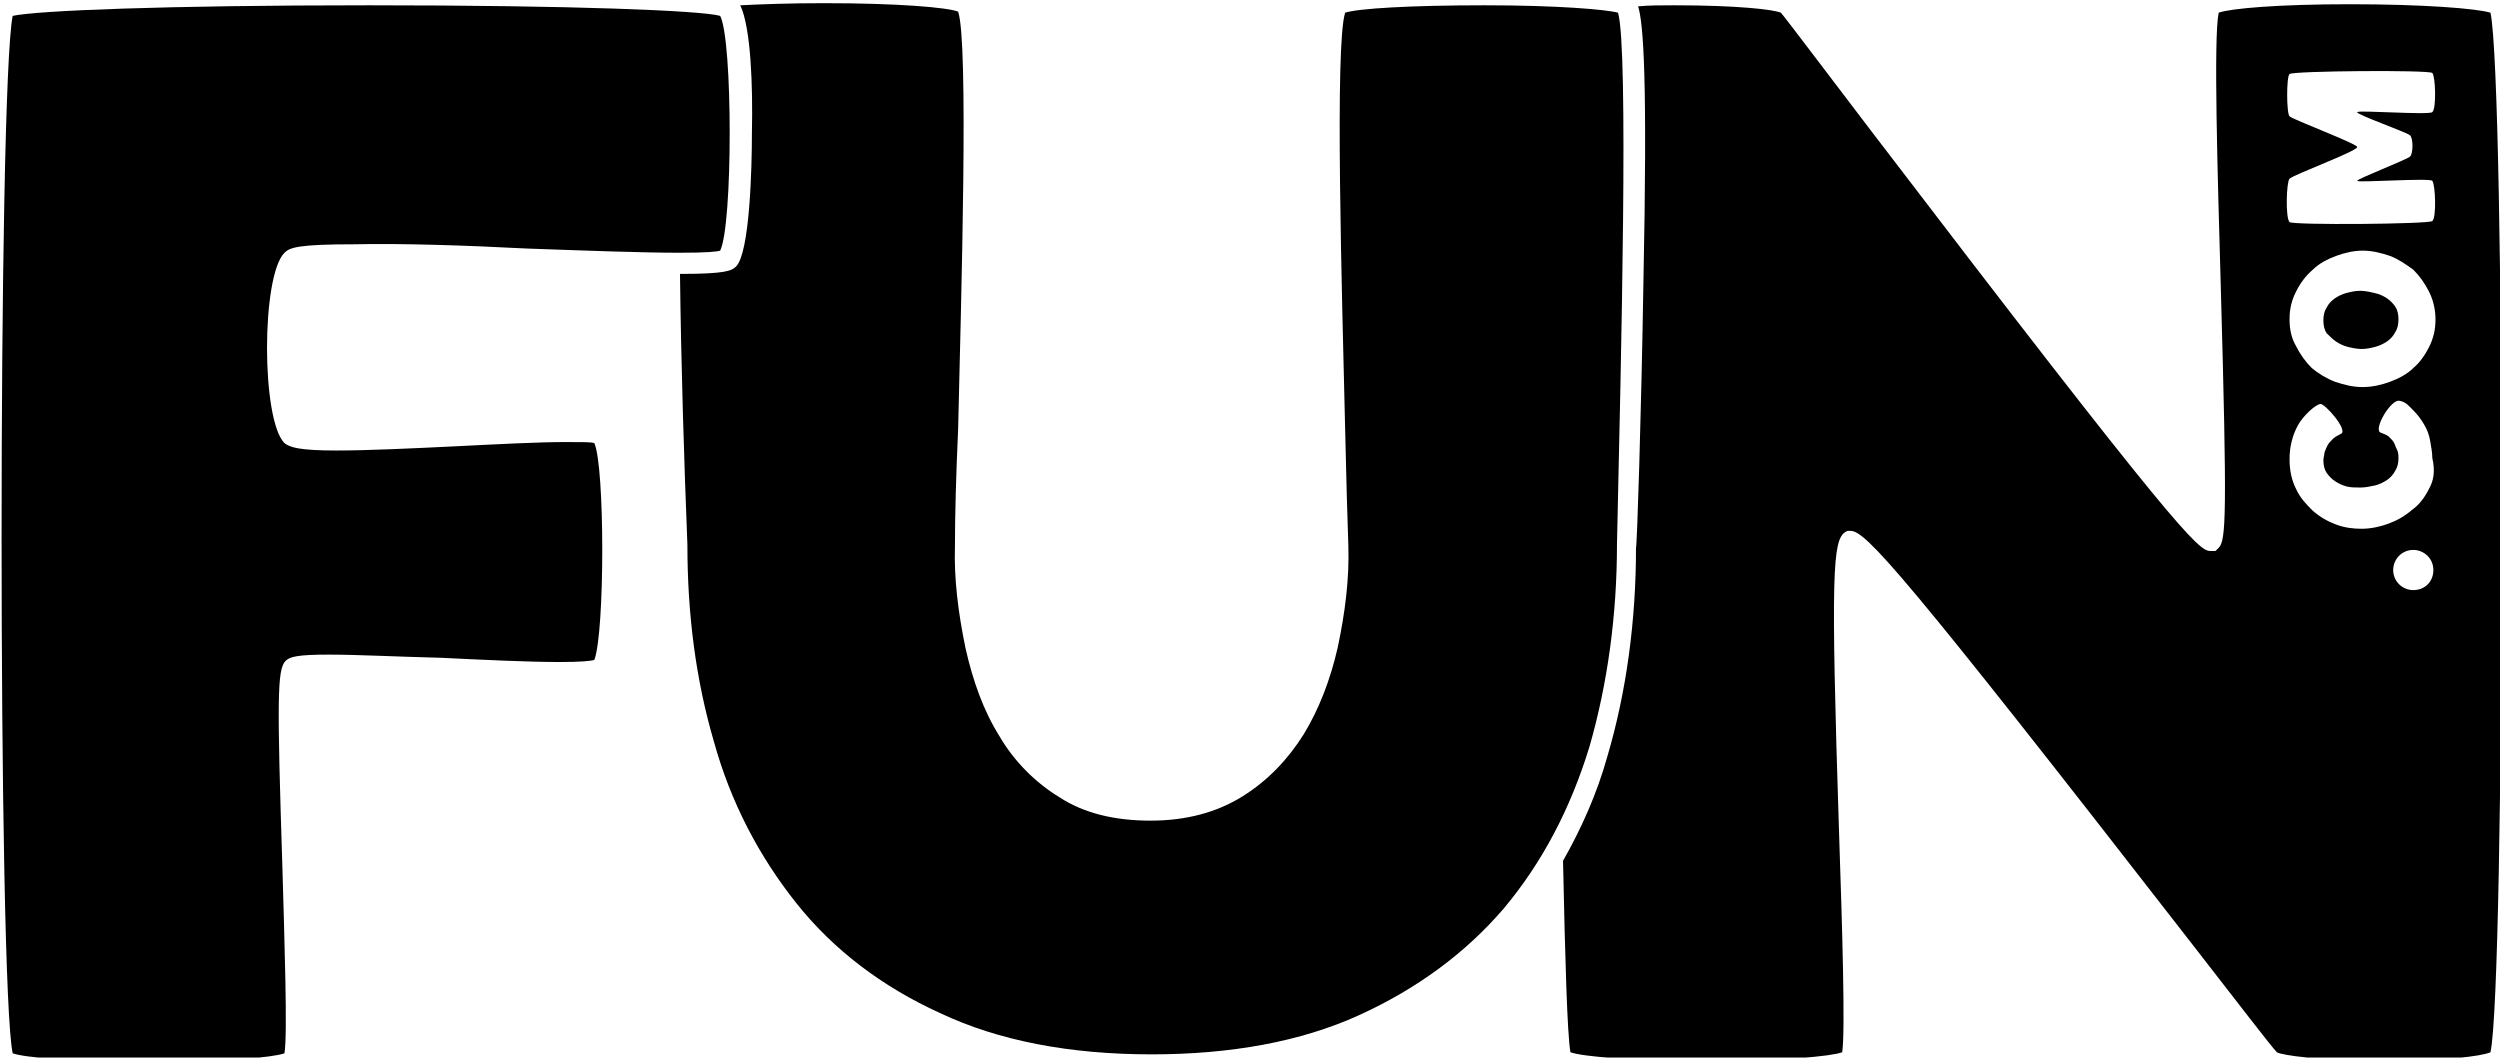
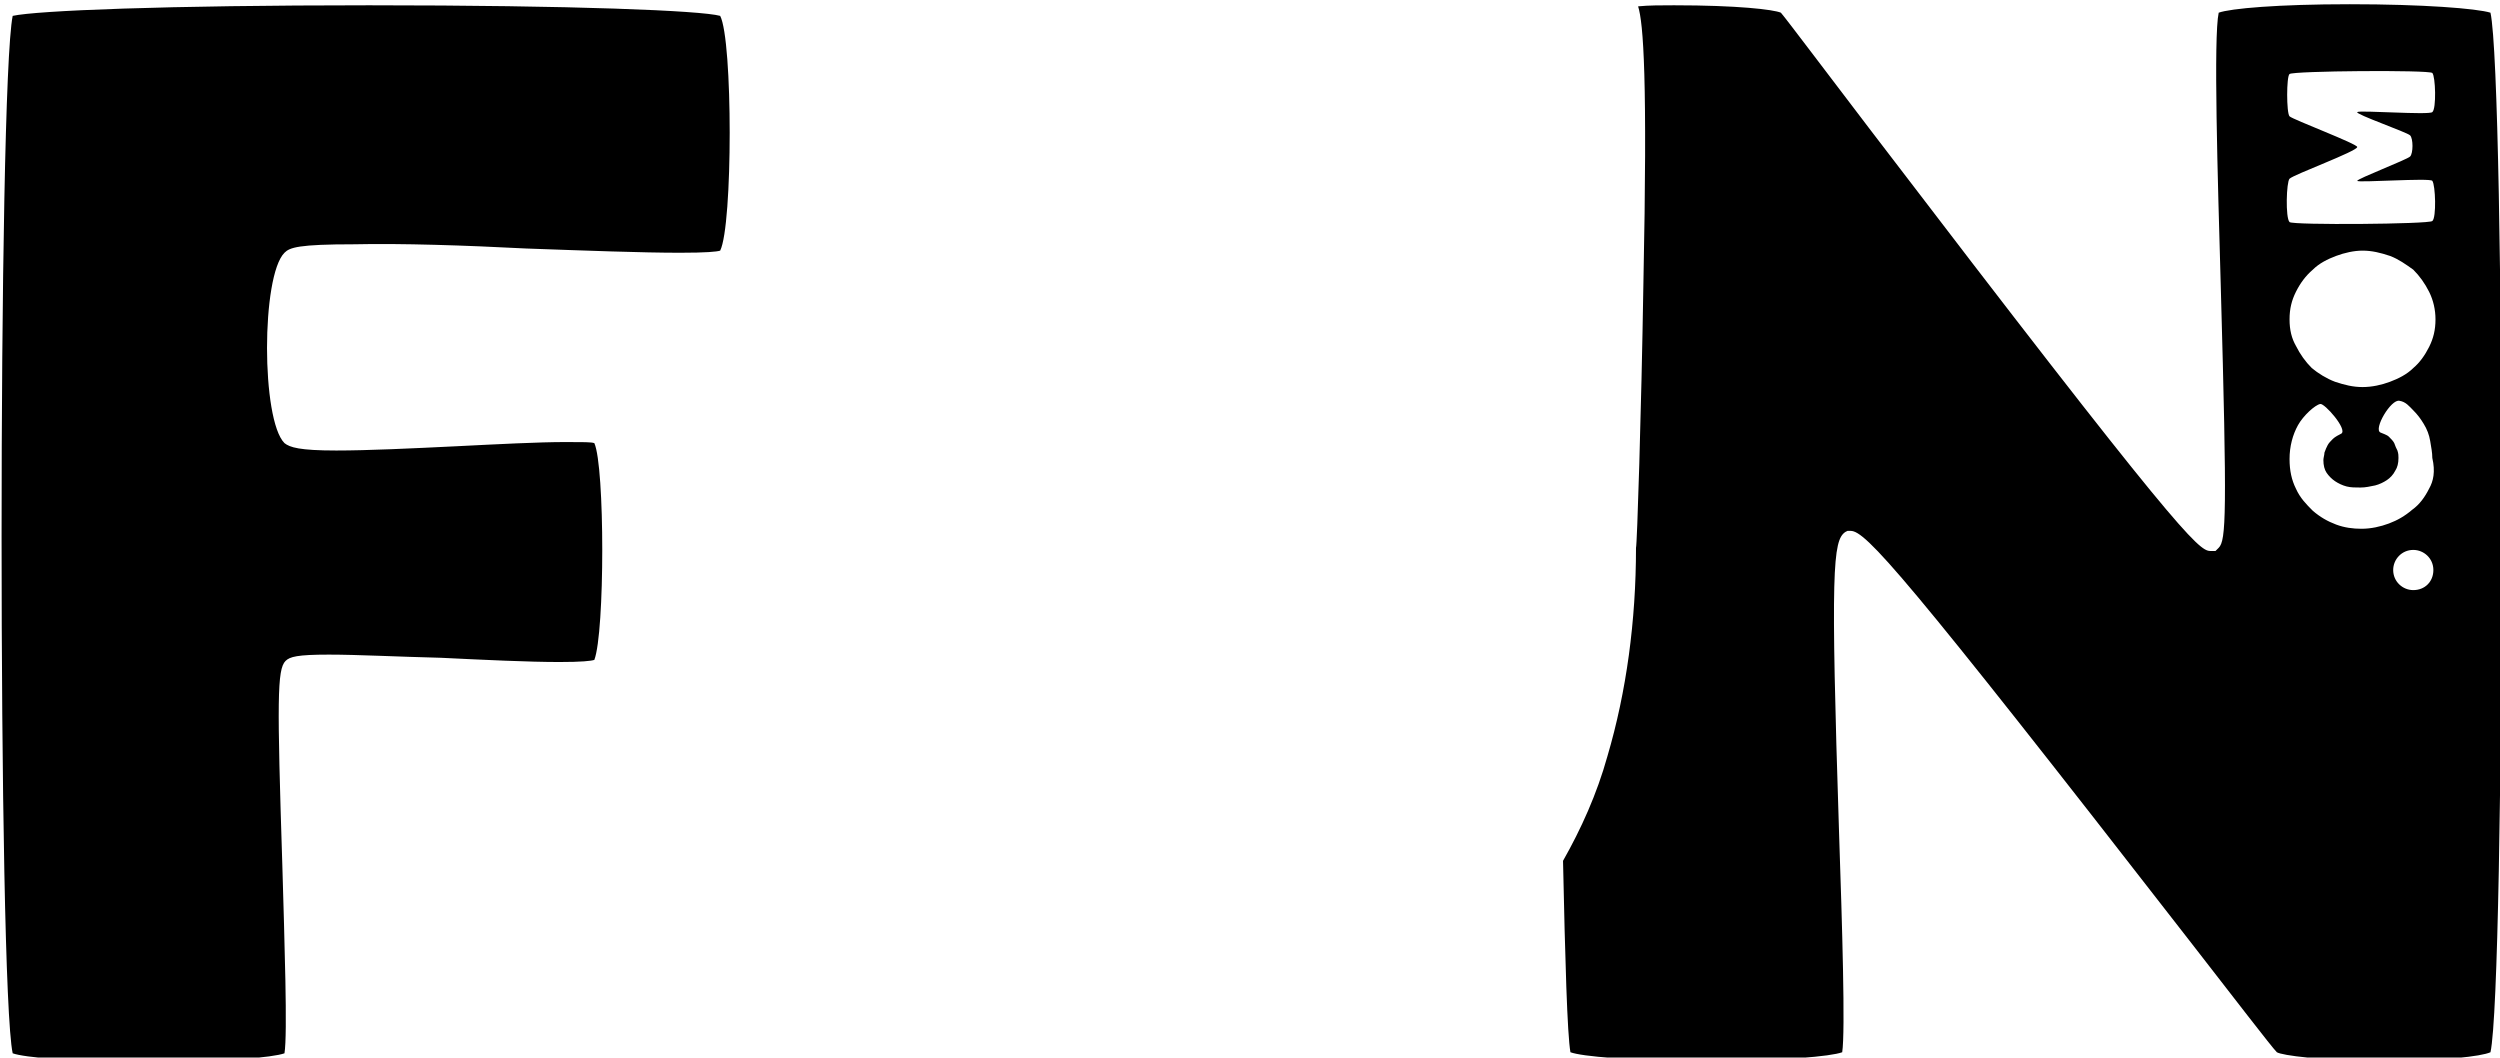
<svg xmlns="http://www.w3.org/2000/svg" viewBox="0 0 236.4 100" width="236.4" height="100" fill="#000">
  <title>FUN.com</title>
  <path d="M49.8 23.5c5.6.2 10.9.4 14.5.4 2.5 0 3.5-.1 3.8-.2 1.2-2.4 1.2-19.9 0-22.2-1.8-.5-13.8-1-33.2-1-19.3 0-31.4.5-33.7 1-1.4 6.9-1.4 91.6 0 98.1 1.1.4 5.6.8 13.1.8 6.9 0 11.5-.4 12.6-.8.3-1.8 0-10.6-.2-17.7-.5-15.7-.5-18.6.3-19.4.4-.4 1.1-.6 4.1-.6 2.7 0 6.5.2 10.6.3 4.1.2 8.3.4 11.2.4 2.1 0 3-.1 3.3-.2 1-2.6 1-18.3 0-20.5-.3-.1-1-.1-2.7-.1-2.6 0-6.4.2-10.4.4-4.1.2-8.3.4-11.3.4-3.5 0-4.4-.3-4.9-.7-2.2-2.2-2.2-15.8 0-18 .5-.5 1.3-.8 6.6-.8 4.4-.1 10.5.1 16.3.4z" />
-   <path d="M153 1.2c-1.1-.3-5.7-.7-12.6-.7-7 0-12 .3-13.2.7-1 3-.3 26.7 0 39.5.1 4.3.2 8.2.3 10.9.1 3.1-.3 6.3-1 9.6-.7 3.1-1.8 5.9-3.2 8.2-1.5 2.4-3.4 4.4-5.8 5.9s-5.3 2.3-8.7 2.3c-3.4 0-6.3-.7-8.6-2.2-2.3-1.4-4.3-3.4-5.7-5.8-1.5-2.4-2.5-5.2-3.2-8.3-.7-3.4-1.1-6.6-1-9.7 0-2.8.1-6.6.3-11 .3-12.9 1-36.6 0-39.5-1-.4-5.7-.8-12.7-.8-3.2 0-5.9.1-7.9.2 1 2.1 1.2 7.6 1.1 12.1 0 3.3-.2 11.3-1.5 12.6-.4.4-1 .7-5.2.7h-.1c.1 8.6.4 18.1.7 25.6 0 6.6.8 12.8 2.5 18.6 1.6 5.8 4.3 10.9 7.8 15.3s8.1 7.9 13.6 10.4c5.5 2.6 12.2 3.9 20 3.9 7.5 0 14.1-1.2 19.6-3.7 5.5-2.5 10.1-5.9 13.7-10.1 3.6-4.3 6.3-9.4 8.1-15.3 1.7-5.9 2.6-12.4 2.6-19.1.4-17.8 1.1-46.9.1-50.3zM220.9 32.3c.3.2.7.4 1.1.5.4.1.9.2 1.3.2.5 0 .9-.1 1.3-.2s.8-.3 1.1-.5c.3-.2.6-.5.8-.9.2-.3.3-.7.3-1.2s-.1-.9-.3-1.2c-.2-.3-.5-.6-.8-.8-.3-.2-.7-.4-1.2-.5-.4-.1-.9-.2-1.3-.2-.5 0-.9.1-1.3.2s-.8.3-1.1.5c-.3.2-.6.5-.8.9-.2.3-.3.7-.3 1.2s.1.9.3 1.2c.3.3.6.6.9.8z" />
  <path d="M235.5 1.2c-1.3-.4-6.4-.8-13.3-.8-6.8 0-11.3.4-12.4.8-.5 2.3-.1 15.4.2 26 .6 21.5.5 23.9-.2 24.6l-.3.3h-.5c-1.1 0-3.2-1.9-32.2-39.9-4.2-5.5-7.8-10.3-8.4-11-.7-.3-4.1-.7-10.1-.7-1.2 0-2.4 0-3.4.1.5 1.6.9 6.8.5 26.2-.2 12.4-.6 24.8-.7 25 0 6.9-.9 13.6-2.7 19.7-1 3.6-2.5 6.9-4.2 9.9.2 9.4.4 16.4.7 18.1 1.1.4 5.5.8 12.9.8 7.3 0 11.7-.4 12.8-.8.3-2 0-11.9-.3-20.8-.8-24.8-.6-27.6.6-28.4l.2-.1h.3c1.4 0 4.9 3.8 32 38.7 4.2 5.4 7.8 10.1 8.3 10.6.5.3 4.1.8 10.2.8 5.6 0 9.1-.4 10-.8 1.4-6.4 1.4-91.9 0-98.3zm-7.3 54.6c-1 0-1.9-.8-1.9-1.9 0-1 .8-1.9 1.9-1.9 1 0 1.9.8 1.9 1.9 0 1.1-.8 1.9-1.9 1.9zm1.5-9.6c-.4.8-.9 1.5-1.6 2-.7.6-1.4 1-2.2 1.3-.8.3-1.7.5-2.6.5-.8 0-1.6-.1-2.4-.4-.8-.3-1.5-.7-2.2-1.3-.6-.6-1.2-1.2-1.6-2.1-.4-.8-.6-1.7-.6-2.8 0-1.2.3-2.3.8-3.2.5-.9 1.6-1.9 2.1-2 .4-.1 2.6 2.4 2 2.8-.2.1-.6.3-.8.5-.2.2-.4.4-.5.6-.1.2-.2.4-.3.7 0 .2-.1.5-.1.7 0 .5.1.9.3 1.2.2.3.5.6.8.8.3.2.7.4 1.1.5.4.1.8.1 1.3.1s.9-.1 1.4-.2c.4-.1.8-.3 1.1-.5.3-.2.6-.5.8-.9.2-.3.3-.7.3-1.2 0-.2 0-.4-.1-.7-.1-.2-.2-.4-.3-.7-.1-.2-.3-.4-.5-.6-.2-.2-.6-.3-.8-.4-.7-.3 1-3.2 1.8-3 .6.1.9.5 1.3.9s.7.8 1 1.3c.3.5.5 1 .6 1.6.1.6.2 1.1.2 1.6.3 1.3.1 2.2-.3 2.9zm-13.2-16c0-1 .2-1.8.6-2.6.4-.8.9-1.5 1.6-2.1.6-.6 1.4-1 2.2-1.3.8-.3 1.7-.5 2.5-.5.9 0 1.7.2 2.6.5.8.3 1.5.8 2.2 1.3.6.6 1.1 1.3 1.5 2.1.4.8.6 1.7.6 2.6 0 1-.2 1.8-.6 2.6-.4.8-.9 1.5-1.5 2-.6.6-1.4 1-2.2 1.3-.8.3-1.7.5-2.6.5-.9 0-1.7-.2-2.6-.5-.8-.3-1.6-.8-2.2-1.3-.6-.6-1.1-1.3-1.5-2.1-.4-.7-.6-1.5-.6-2.5zm13.5-9.3c-.3.3-13.2.4-13.5.1-.4-.4-.3-3.8 0-4.1.4-.4 6.4-2.6 6.4-3 0-.3-6.1-2.6-6.4-2.9-.3-.3-.3-3.8 0-4 .3-.3 13.2-.4 13.5-.1.3.3.4 3.4 0 3.7-.3.3-6.9-.2-7.1 0-.2.2 4.7 1.9 5 2.2.3.3.3 1.7 0 2-.3.3-5 2.1-5 2.3 0 .2 6.9-.3 7.1 0 .3.4.4 3.5 0 3.8z" />
</svg>